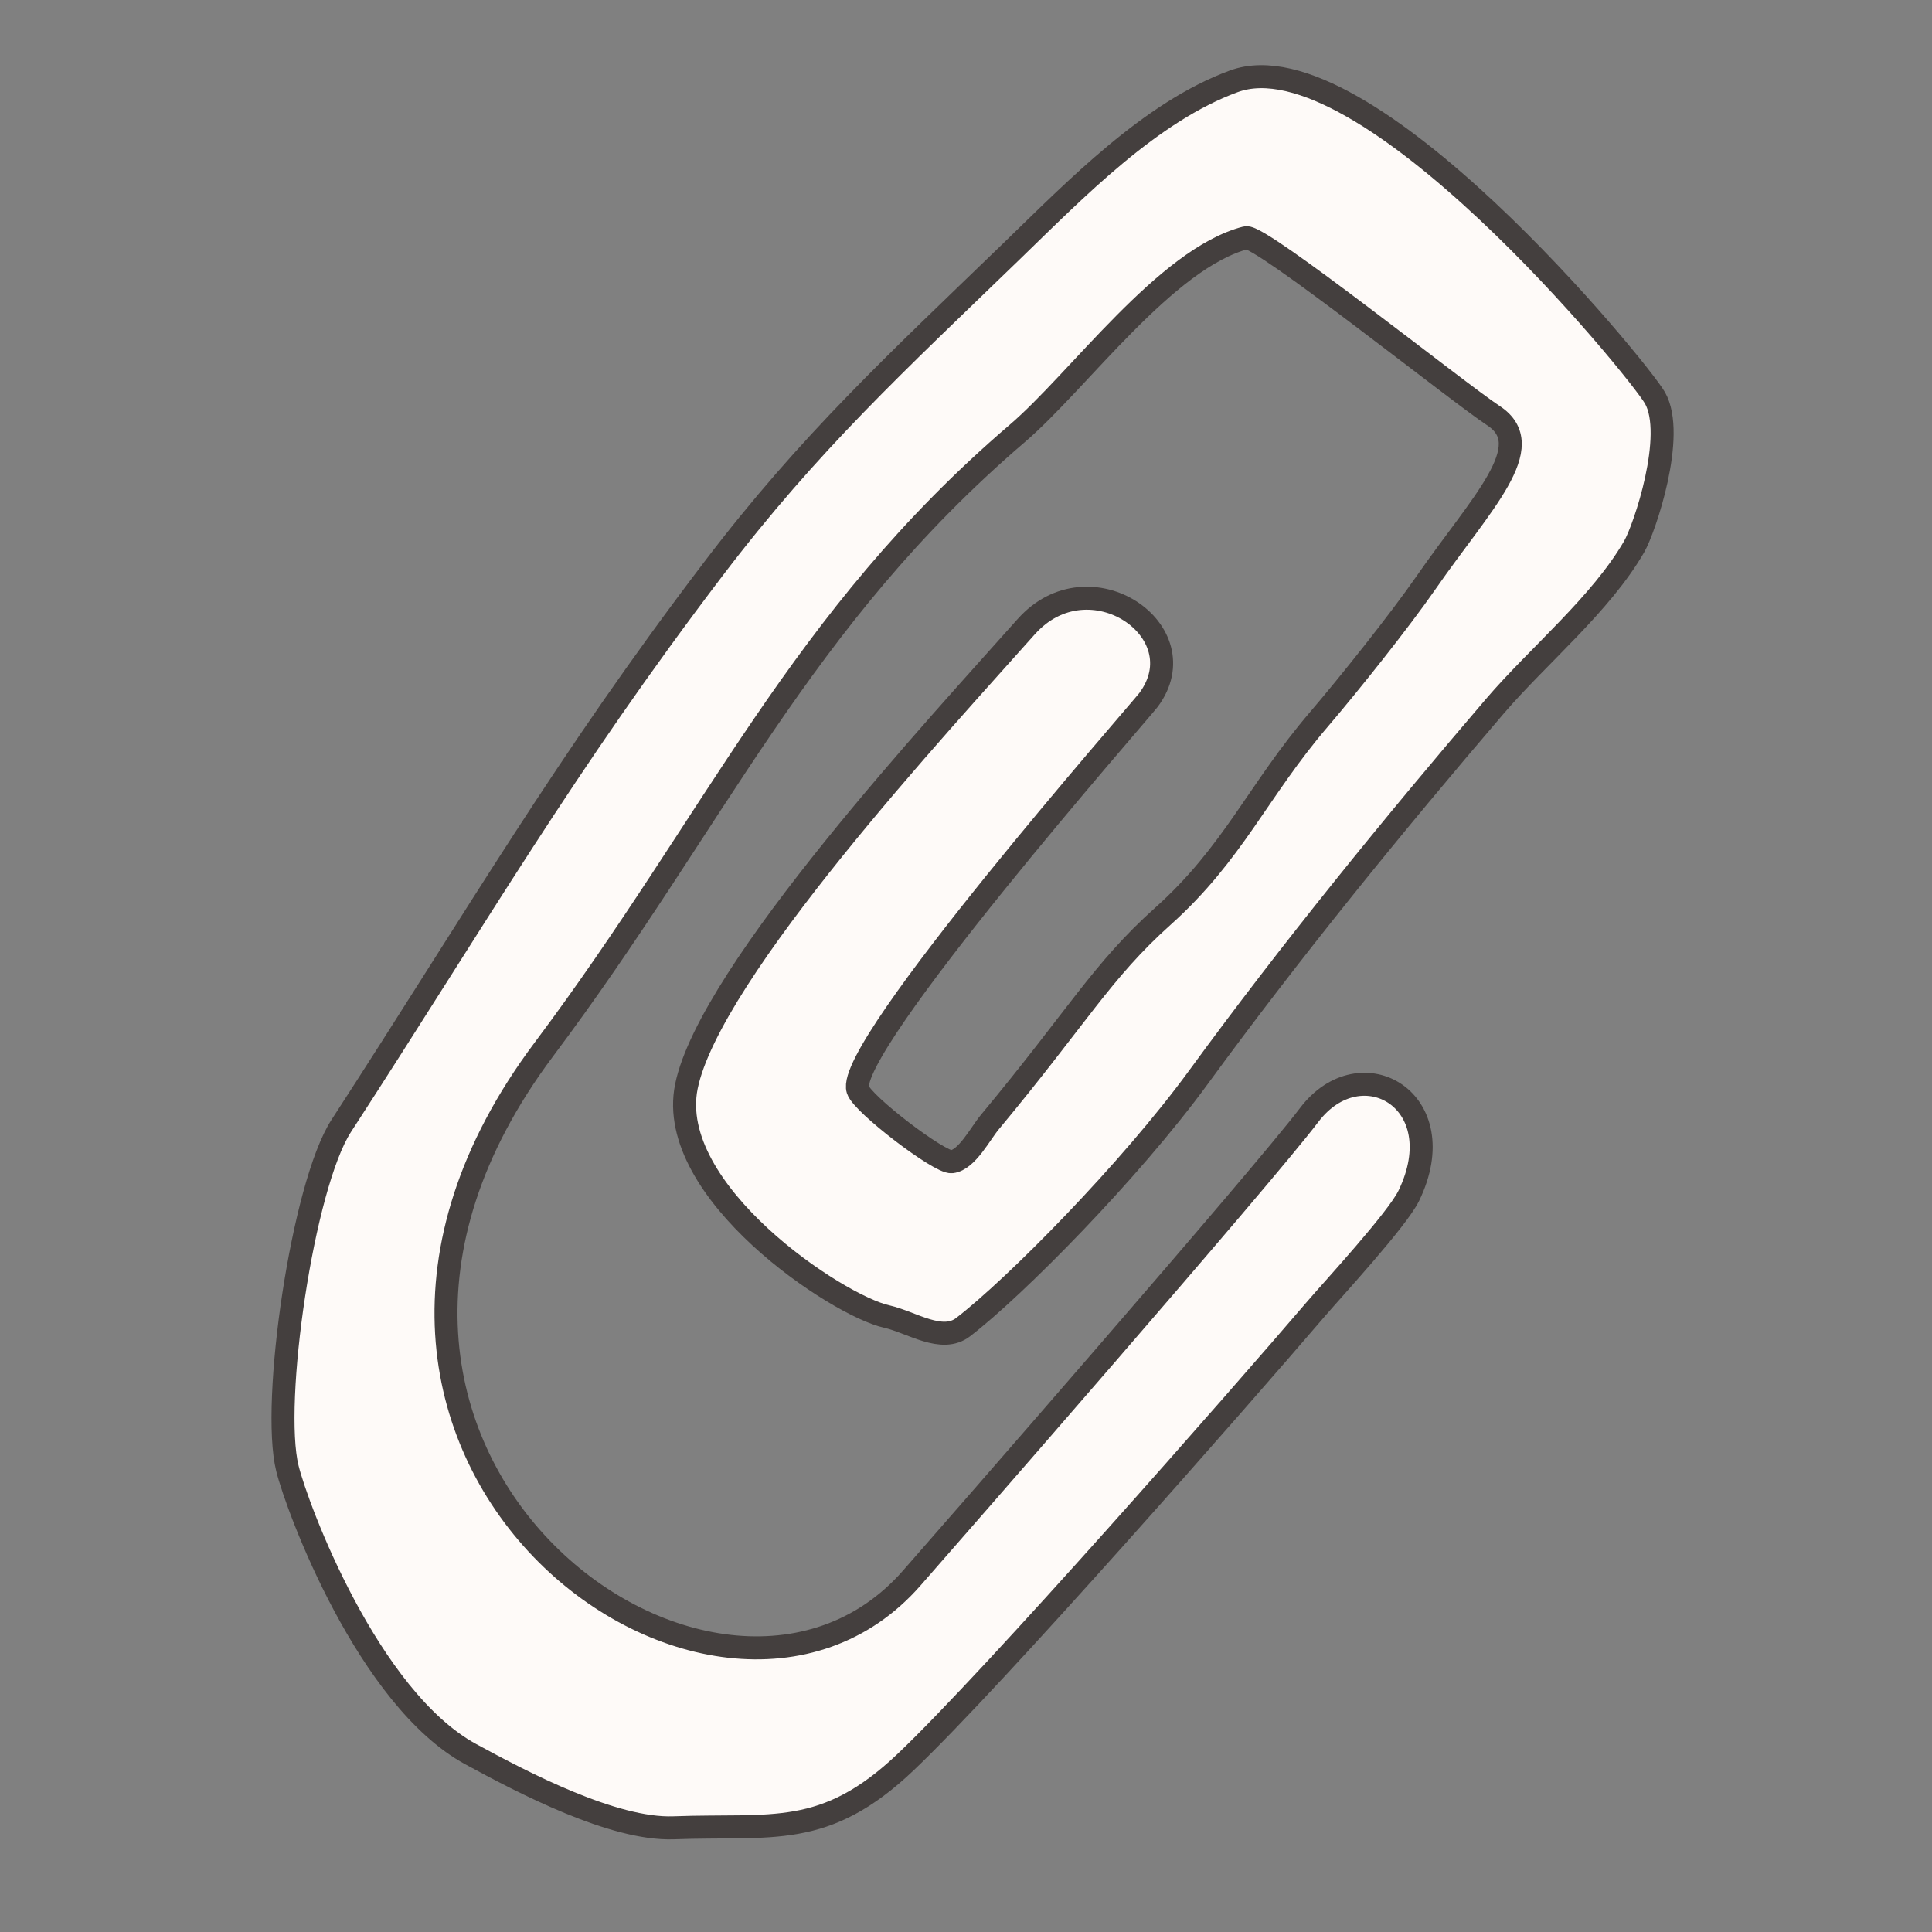
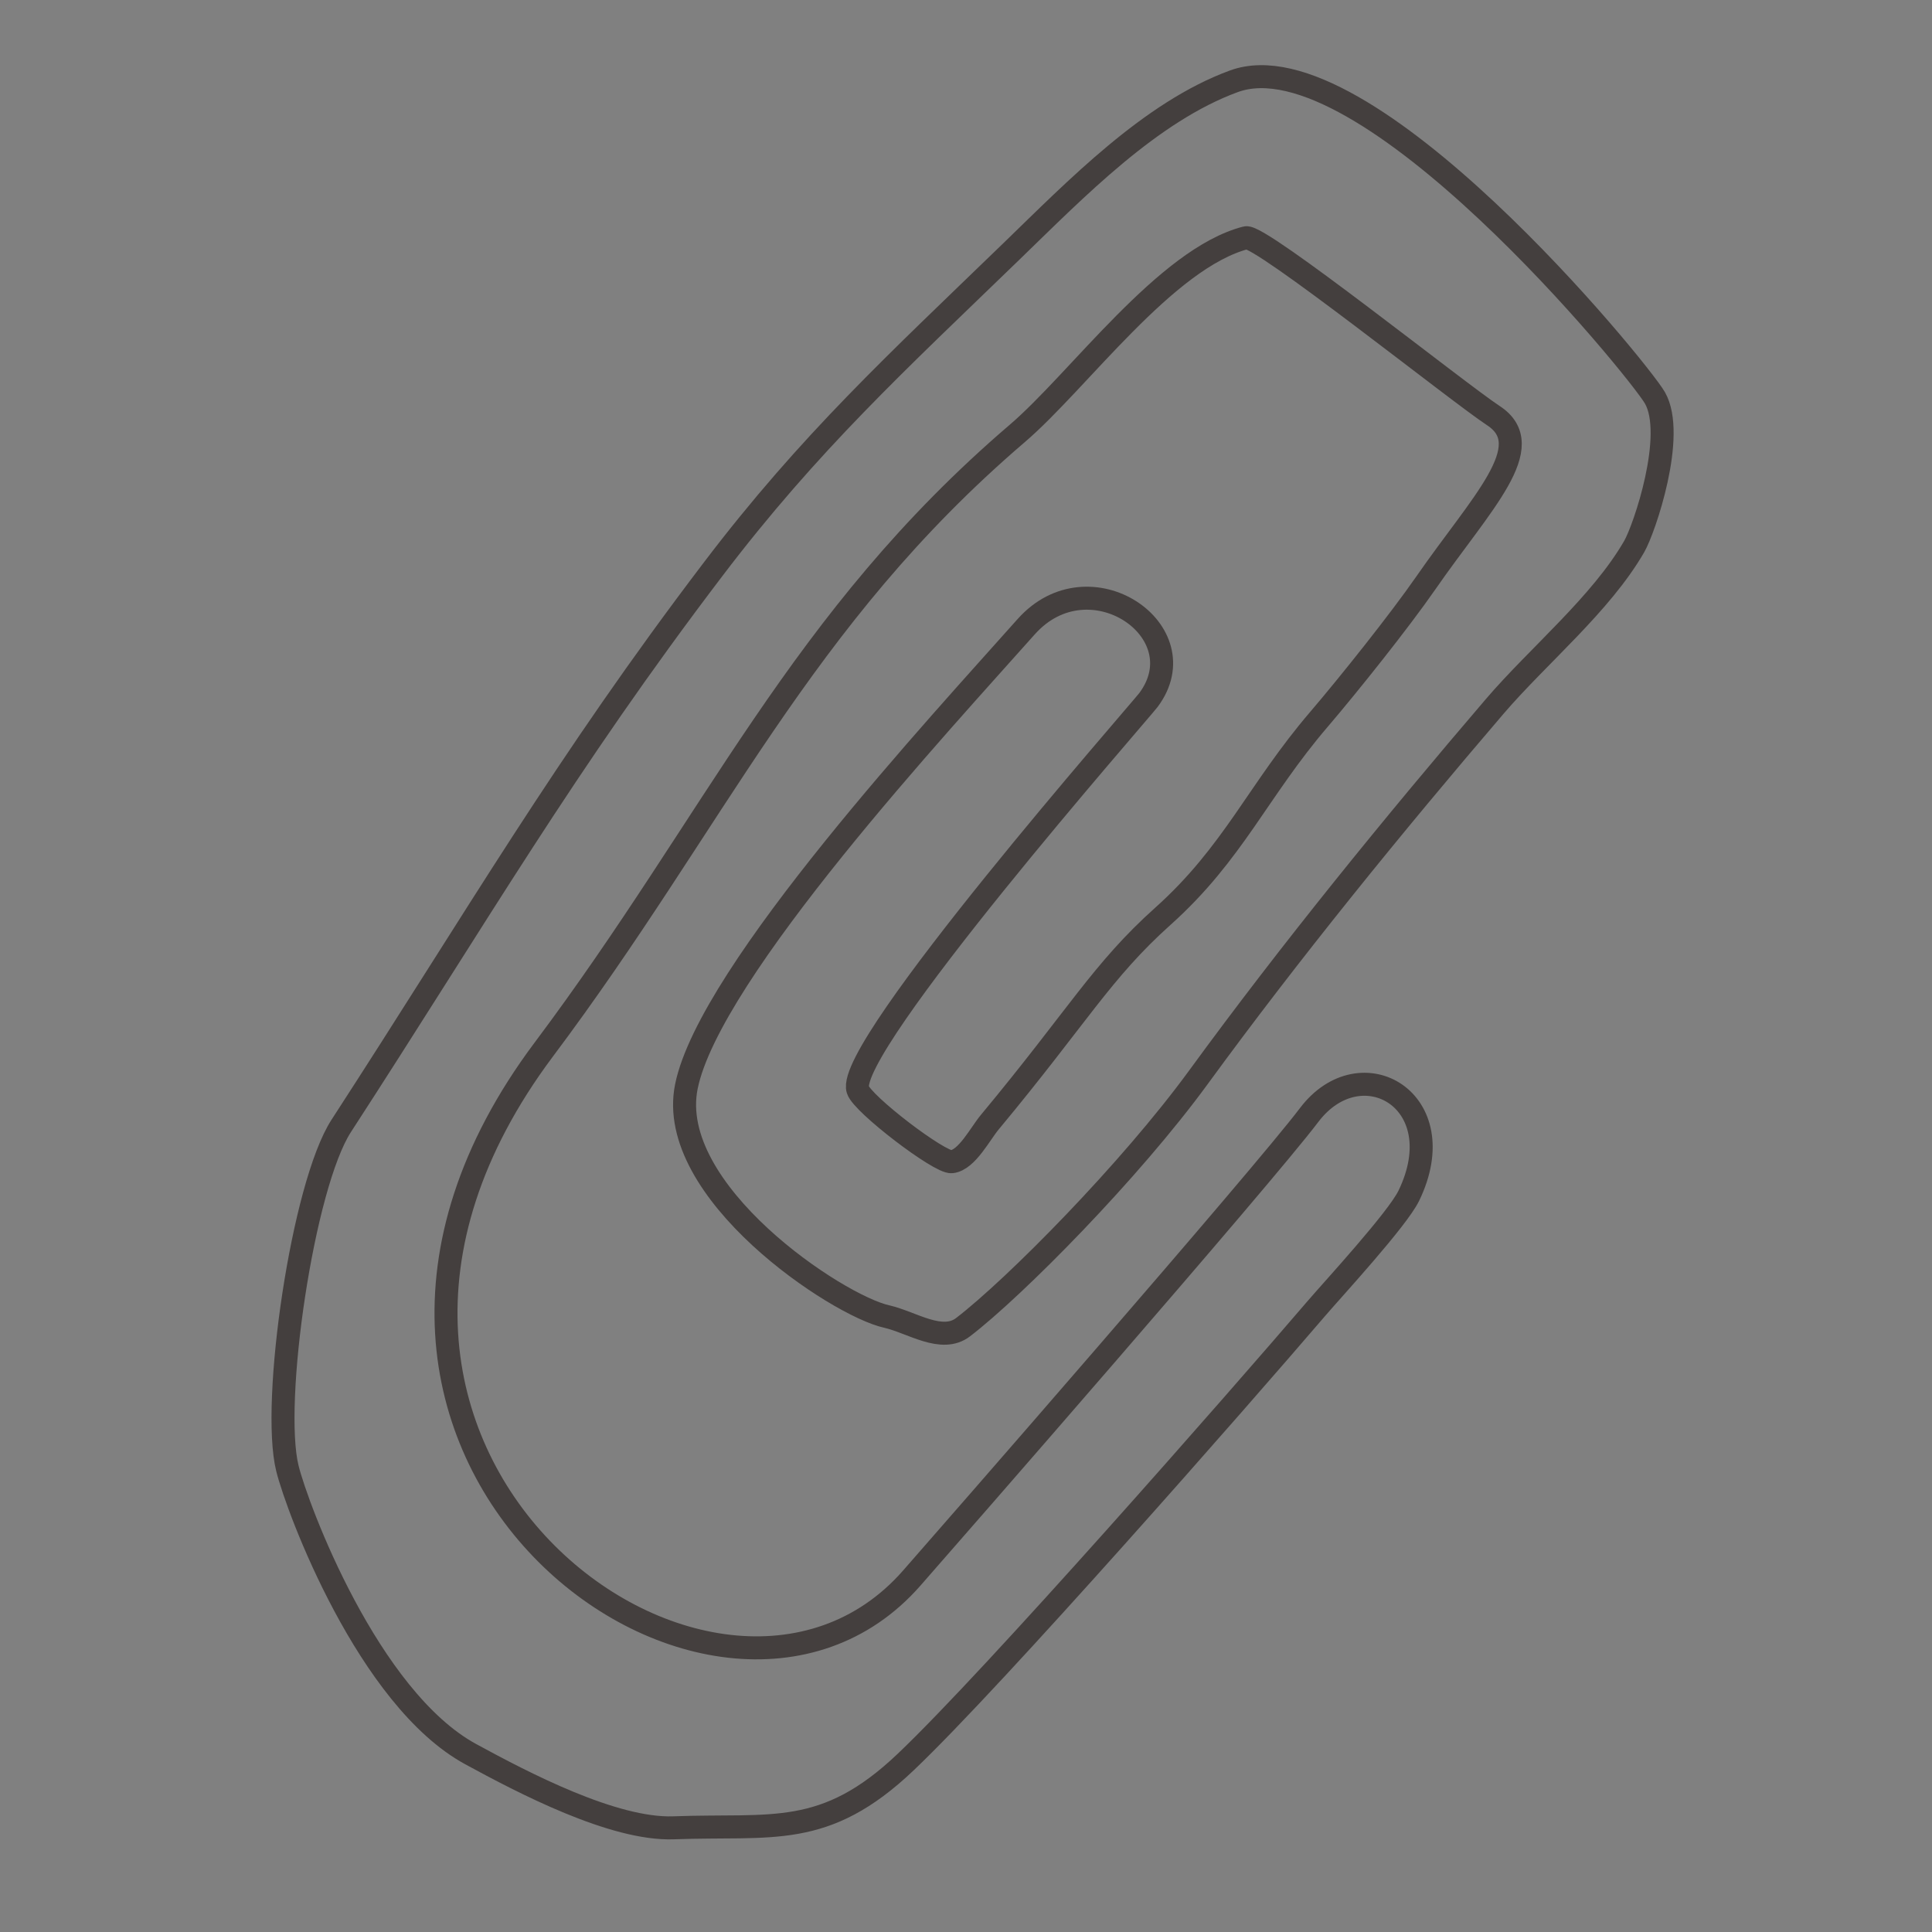
<svg xmlns="http://www.w3.org/2000/svg" width="84" height="84" viewBox="0 0 84 84" fill="none">
  <rect x="0" y="0" width="84" height="84" fill="#808080" stroke="none" />
-   <path d="M44.614 27.251C40.984 31.34 30.851 42.244 29.842 47.243C28.921 51.8 36.404 56.775 38.563 57.243C39.652 57.495 40.949 58.413 41.875 57.701C44.132 55.967 49.131 50.913 52.107 46.837C56.097 41.369 60.593 35.845 64.989 30.712C66.881 28.503 69.605 26.269 71.05 23.767C71.501 22.985 72.879 18.916 71.953 17.297C71.248 16.063 59.306 1.454 53.642 3.536C50.027 4.862 46.788 8.206 43.98 10.925C38.992 15.755 35.199 19.23 31.004 24.751C24.549 33.237 20.789 39.776 14.839 48.947C13.161 51.533 11.786 60.987 12.496 63.844C12.925 65.583 16.008 73.845 20.468 76.269C22.725 77.498 26.669 79.567 29.29 79.47C33.572 79.309 35.849 79.971 39.386 76.603C43.224 72.955 53.825 60.872 57.238 56.886C57.966 56.038 60.75 53.021 61.252 51.989C63.259 47.848 59.172 45.508 56.92 48.478C54.878 51.18 41.18 66.86 39.639 68.615C31.137 78.315 10.543 63.139 23.637 45.639C31.162 35.605 34.752 26.96 44.226 18.848C46.895 16.566 50.692 11.233 54.174 10.337C54.789 10.182 63.383 17.055 64.93 18.071C66.957 19.4 64.394 21.876 61.993 25.345C60.839 27.009 58.652 29.747 57.35 31.271C54.691 34.373 53.627 37.092 50.562 39.836C47.906 42.214 46.855 44.193 43.049 48.772C42.623 49.273 42.046 50.434 41.377 50.51C40.855 50.568 37.493 48.001 37.298 47.379C36.713 45.545 49.553 30.939 49.935 30.432C52.157 27.448 47.359 24.161 44.614 27.252L44.614 27.251Z" fill="#FEFAF8" />
  <path d="M44.614 27.251C40.984 31.34 30.851 42.244 29.842 47.243C28.921 51.8 36.404 56.775 38.563 57.243C39.652 57.495 40.949 58.413 41.875 57.701C44.132 55.967 49.131 50.913 52.107 46.837C56.097 41.369 60.593 35.845 64.989 30.712C66.881 28.503 69.605 26.269 71.05 23.767C71.501 22.985 72.879 18.916 71.953 17.297C71.248 16.063 59.306 1.454 53.642 3.536C50.027 4.862 46.788 8.206 43.98 10.925C38.992 15.755 35.199 19.23 31.004 24.751C24.549 33.237 20.789 39.776 14.839 48.947C13.161 51.533 11.786 60.987 12.496 63.844C12.925 65.583 16.008 73.845 20.468 76.269C22.725 77.498 26.669 79.567 29.29 79.47C33.572 79.309 35.849 79.971 39.386 76.603C43.224 72.955 53.825 60.872 57.238 56.886C57.966 56.038 60.75 53.021 61.252 51.989C63.259 47.848 59.172 45.508 56.92 48.478C54.878 51.18 41.18 66.86 39.639 68.615C31.137 78.315 10.543 63.139 23.637 45.639C31.162 35.605 34.752 26.96 44.226 18.848C46.895 16.566 50.692 11.233 54.174 10.337C54.789 10.182 63.383 17.055 64.93 18.071C66.957 19.4 64.394 21.876 61.993 25.345C60.839 27.009 58.652 29.747 57.35 31.271C54.691 34.373 53.627 37.092 50.562 39.836C47.906 42.214 46.855 44.193 43.049 48.772C42.623 49.273 42.046 50.434 41.377 50.51C40.855 50.568 37.493 48.001 37.298 47.379C36.713 45.545 49.553 30.939 49.935 30.432C52.157 27.448 47.359 24.161 44.614 27.252L44.614 27.251Z" stroke="#443F3E" stroke-linecap="round" stroke-linejoin="round" />
</svg>